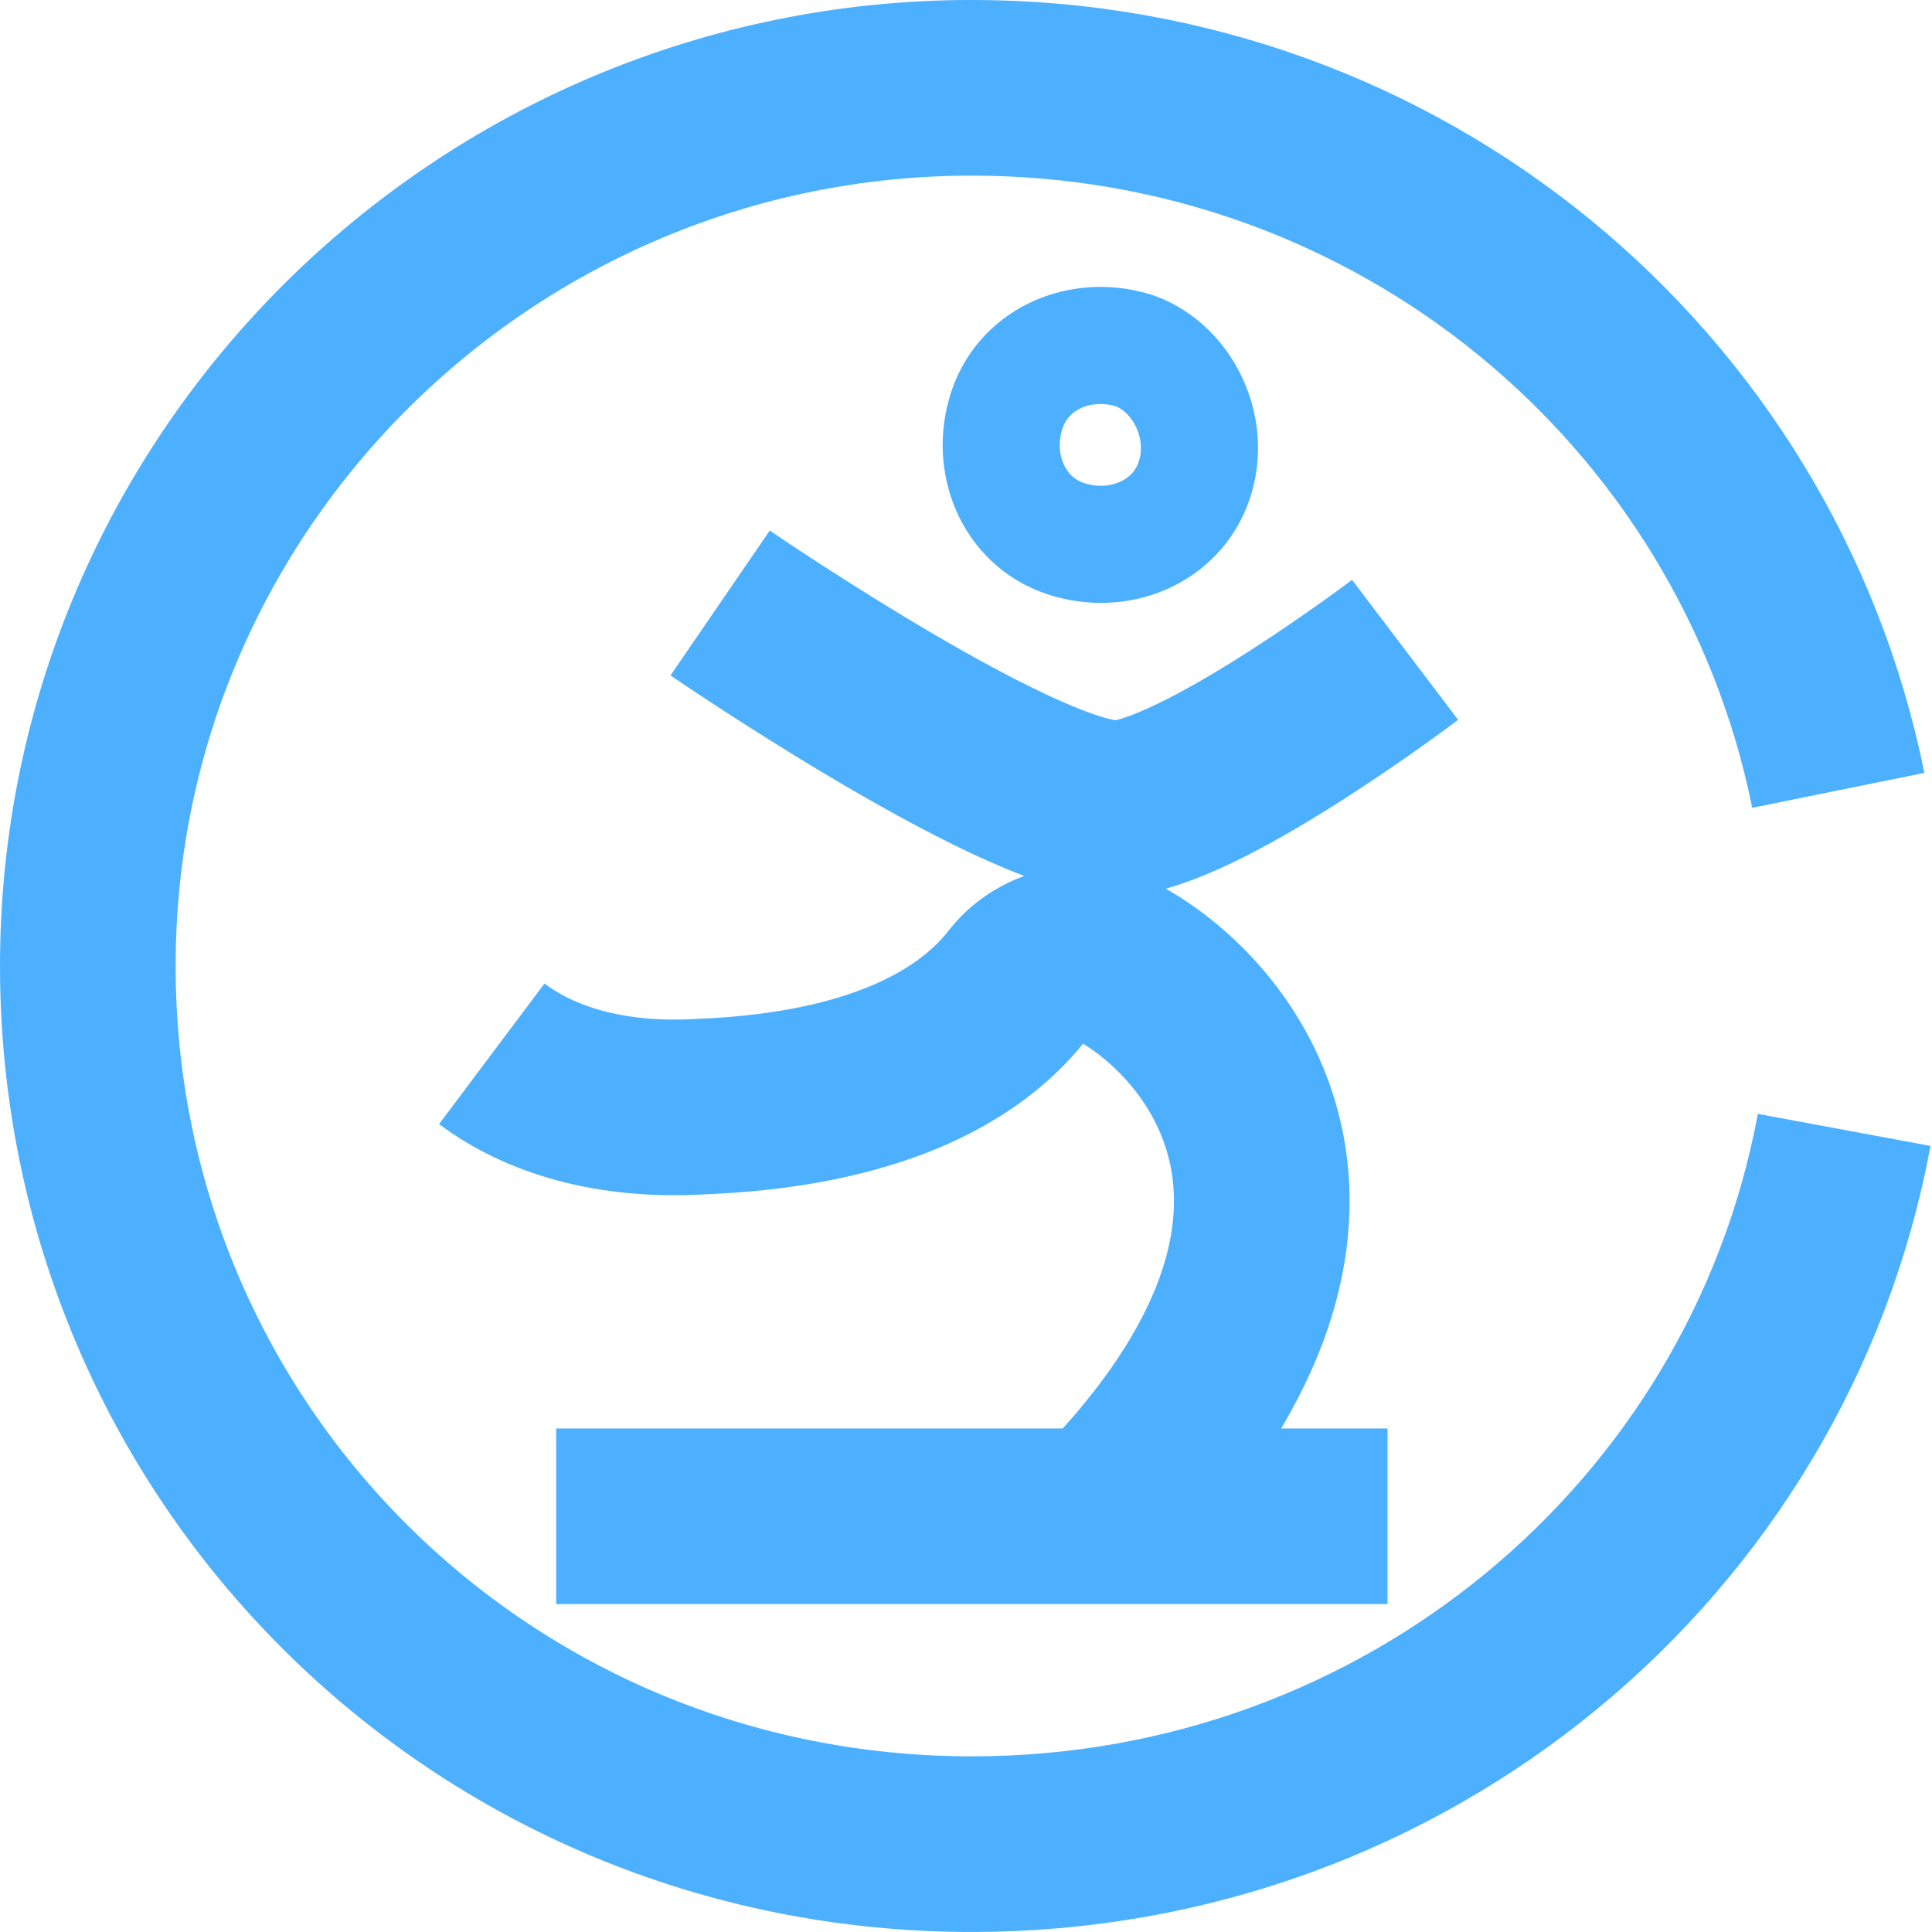
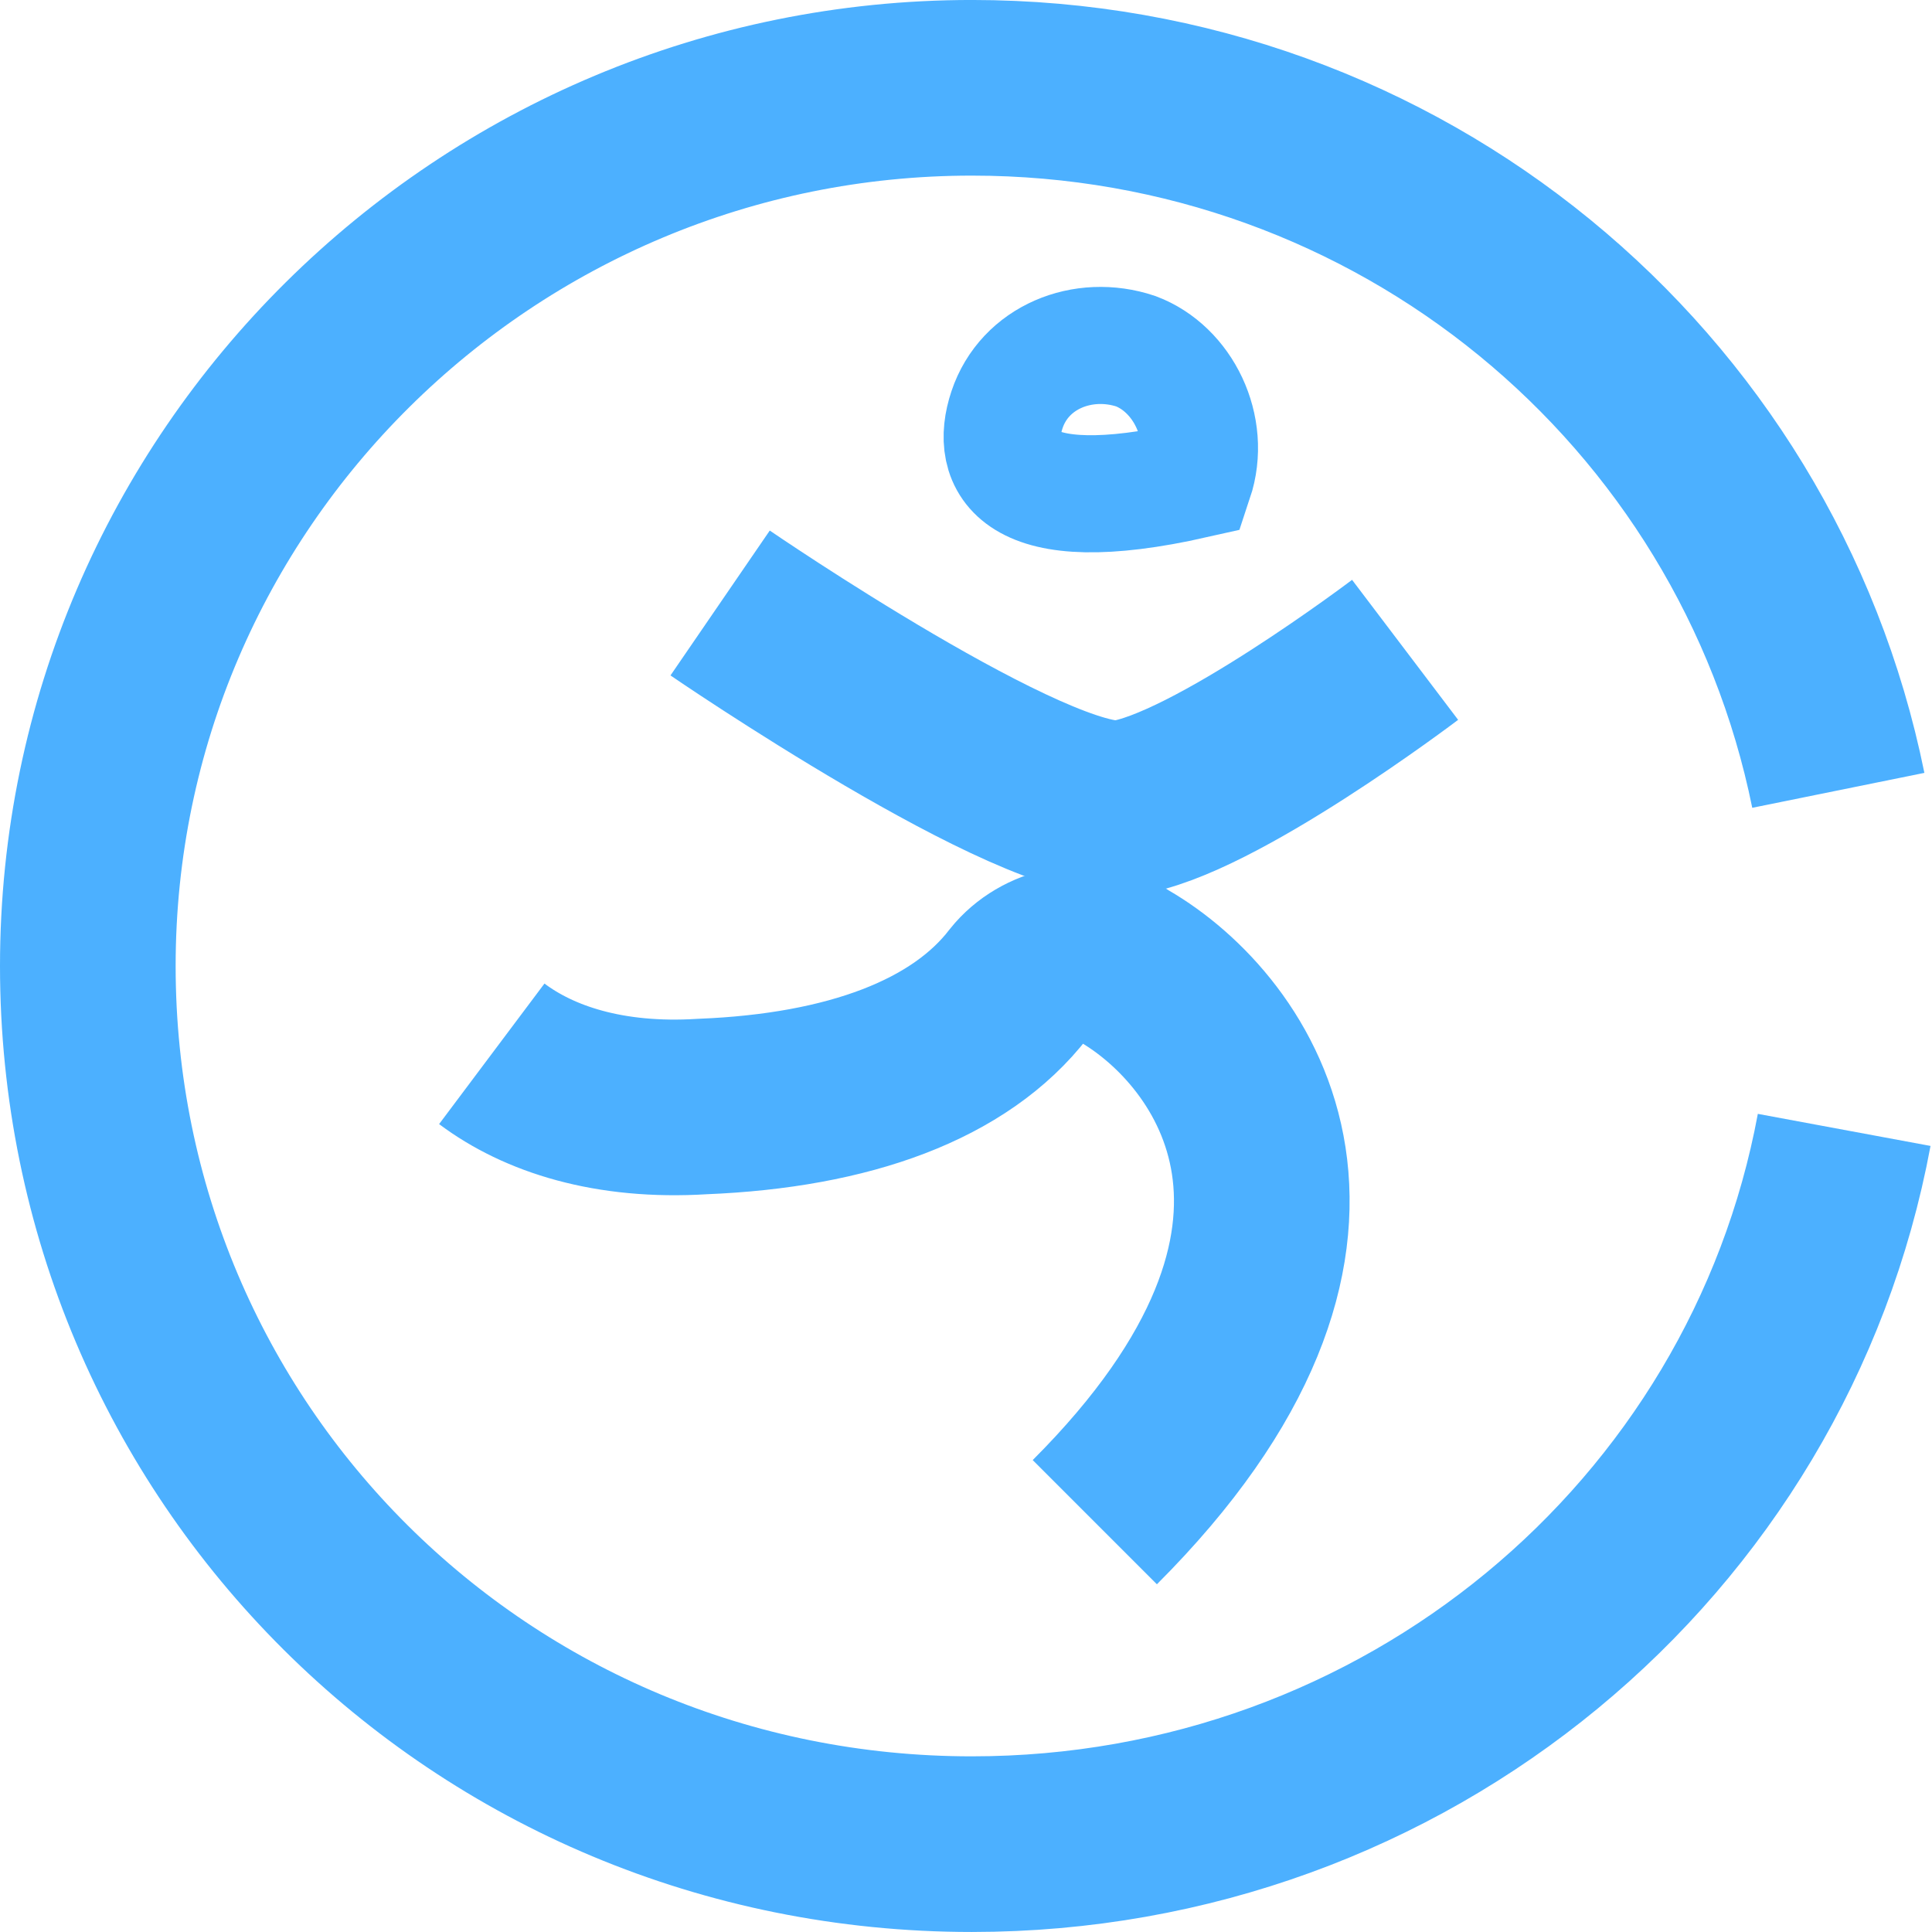
<svg xmlns="http://www.w3.org/2000/svg" width="90" height="90" viewBox="0 0 90 90" fill="none">
  <g opacity="0.7" clip-path="url(#clip0_4010_19376)">
    <path d="M85.909 52.635C82.364 71.726 65.455 85.908 45.273 85.908C22.364 85.908 4.091 67.635 4.091 44.999C4.091 22.363 22.636 4.09 45.273 4.09C65.182 4.09 81.818 17.999 85.636 36.817" stroke="#008FFF" stroke-width="8.182" stroke-miterlimit="10" />
-     <path d="M55.636 22.361C54.818 24.816 52.091 25.907 49.636 25.089C47.182 24.27 46.091 21.543 46.909 19.089C47.727 16.634 50.455 15.543 52.909 16.361C55.091 17.18 56.455 19.907 55.636 22.361Z" stroke="#008FFF" stroke-width="5.455" stroke-miterlimit="10" />
+     <path d="M55.636 22.361C47.182 24.27 46.091 21.543 46.909 19.089C47.727 16.634 50.455 15.543 52.909 16.361C55.091 17.18 56.455 19.907 55.636 22.361Z" stroke="#008FFF" stroke-width="5.455" stroke-miterlimit="10" />
    <path d="M22.909 49.091C25.091 50.727 28.364 51.818 32.727 51.546C39.545 51.273 44.727 49.364 47.455 45.818C48.545 44.455 50.727 43.909 52.364 45C57.545 48 64.364 57.546 51 70.909" stroke="#008FFF" stroke-width="8.182" stroke-miterlimit="10" />
-     <path d="M25.909 70.635H64.636" stroke="#008FFF" stroke-width="8.182" stroke-miterlimit="10" />
    <path d="M65.455 30.272C65.455 30.272 56.455 37.09 52.364 37.635C48.273 38.181 33.546 28.09 33.546 28.09" stroke="#008FFF" stroke-width="8.182" stroke-miterlimit="10" />
  </g>
  <defs>
    <clipPath id="clip0_4010_19376">
      <rect width="90" height="90" fill="white" />
    </clipPath>
  </defs>
</svg>